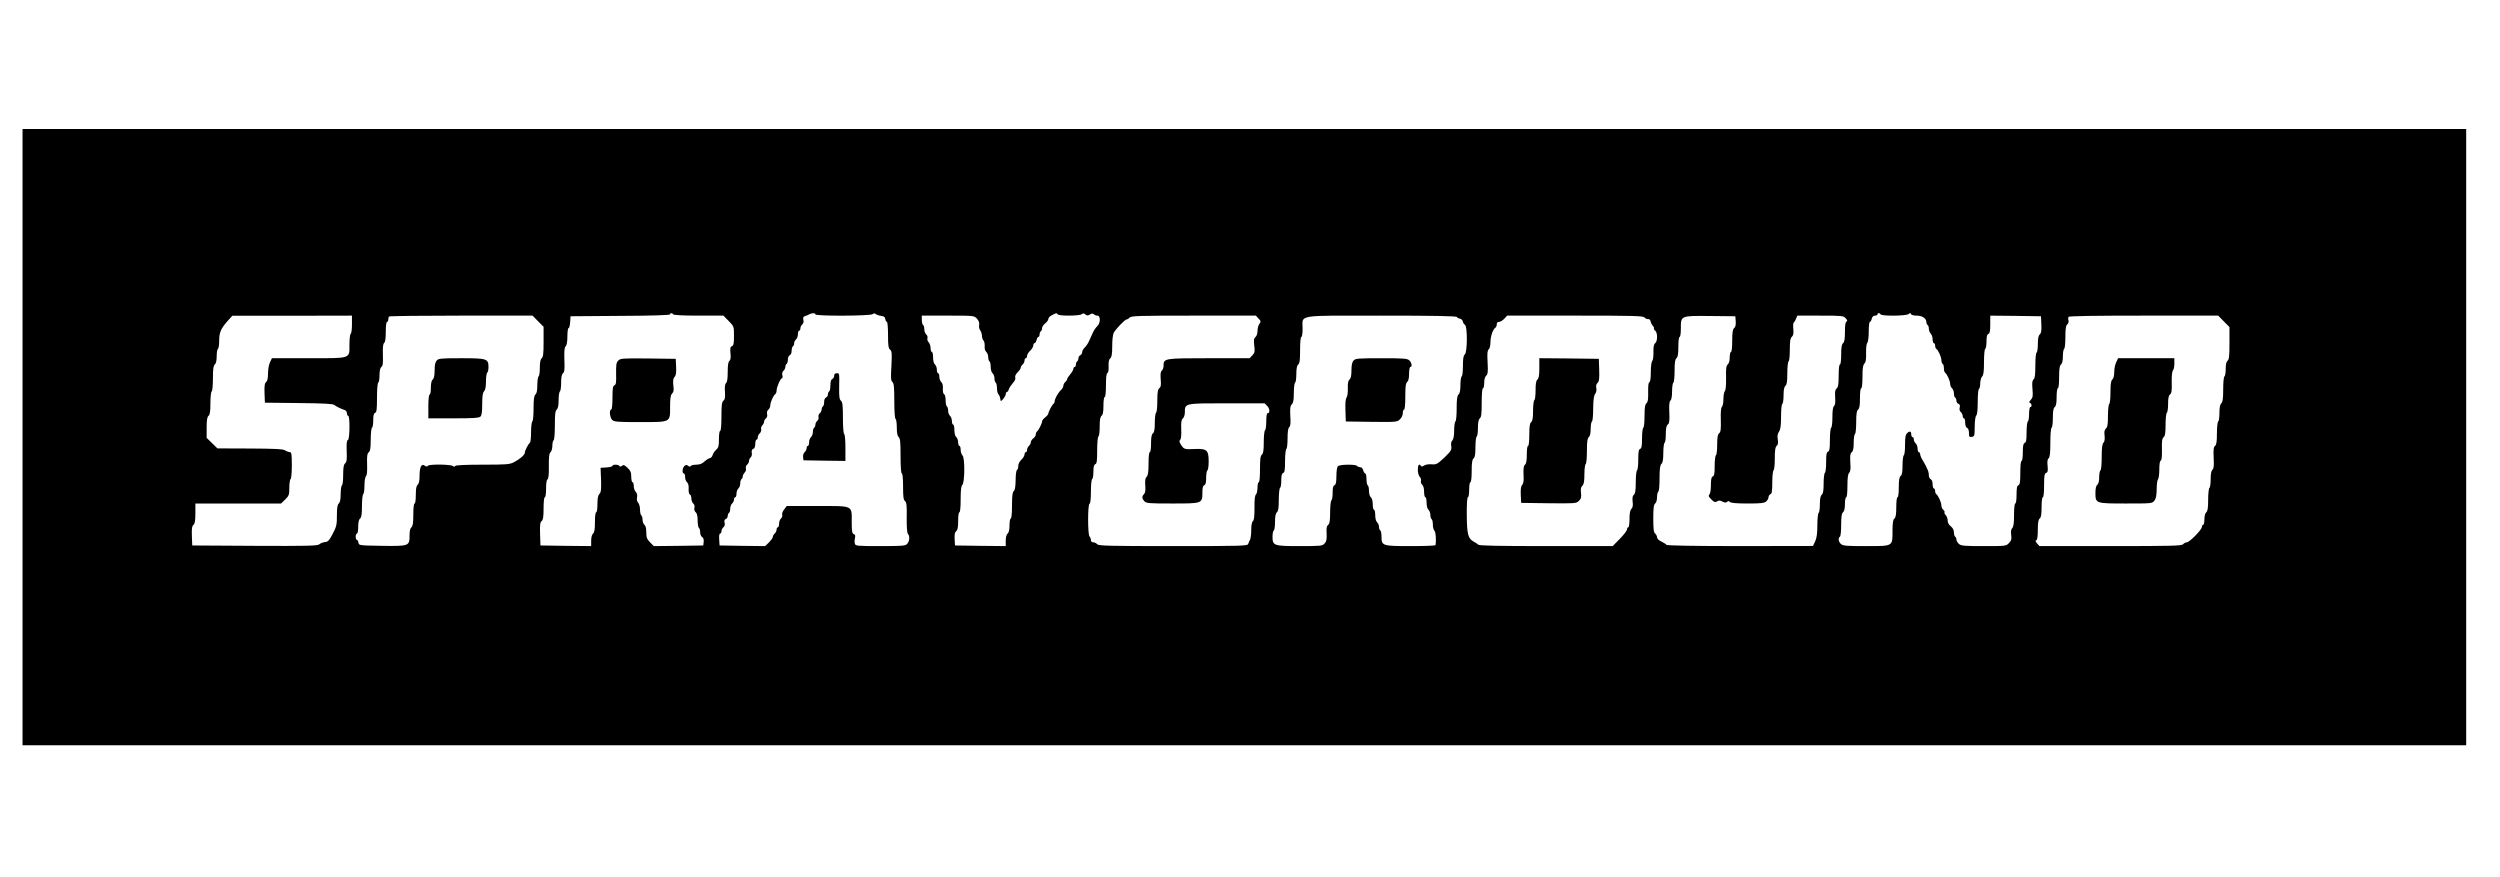
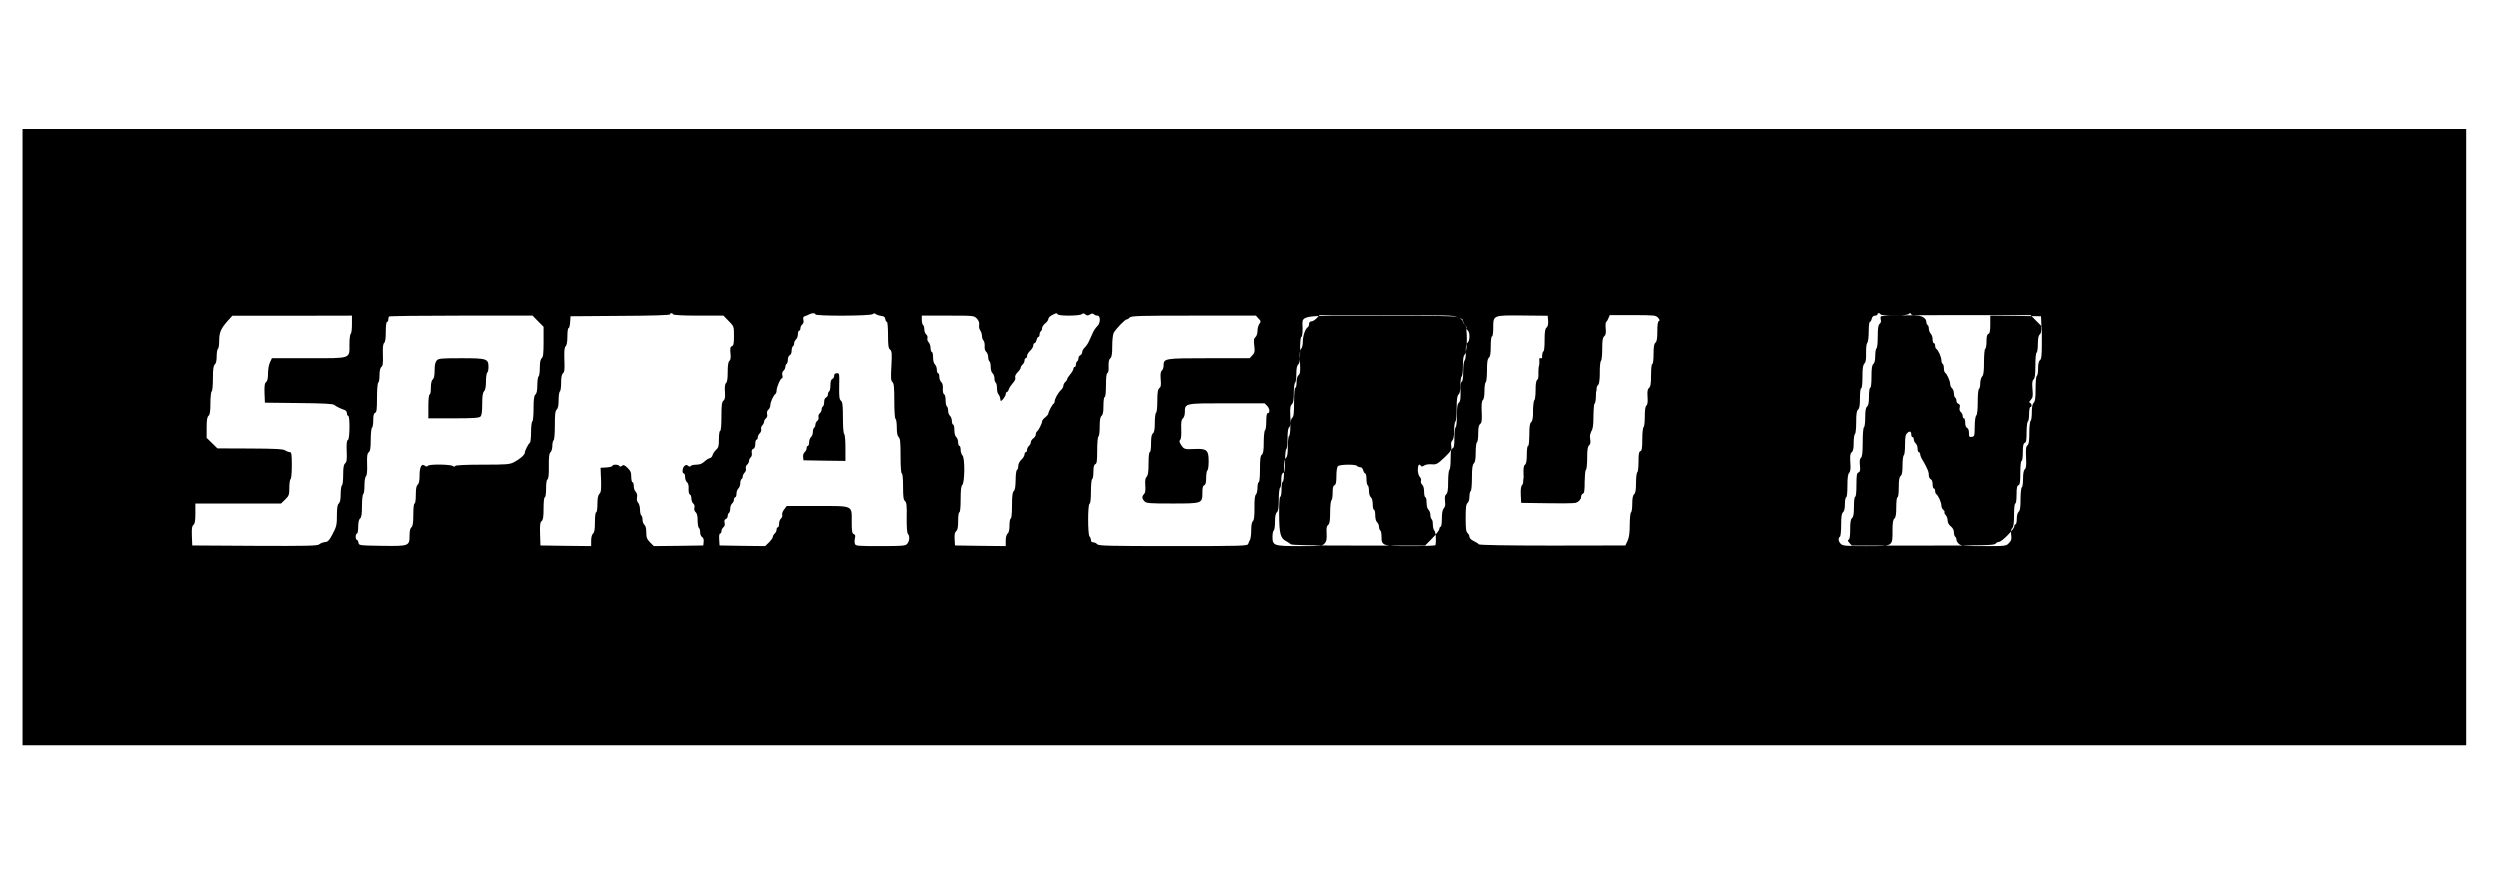
<svg xmlns="http://www.w3.org/2000/svg" preserveAspectRatio="xMidYMid meet" viewBox="0 0 1996 700" height="700pt" width="1996pt" version="1.0">
  <g stroke="none" fill="#000000" transform="translate(0,700) scale(0.1,-0.1)">
-     <path d="M180 3510 l0 -2460 9755 0 9755 0 0 2460 0 2460 -9755 0 -9755 0 0 -2460z m5195 980 c4 -6 83 -10 204 -10 l197 0 42 -43 c42 -43 42 -43 42 -119 0 -61 -3 -77 -16 -82 -13 -5 -16 -16 -12 -56 4 -35 1 -53 -8 -61 -10 -8 -14 -36 -14 -89 0 -52 -4 -81 -13 -88 -9 -8 -12 -29 -9 -70 3 -45 0 -61 -12 -71 -13 -11 -16 -35 -16 -127 0 -69 -4 -114 -10 -114 -6 0 -10 -28 -10 -65 0 -57 -3 -69 -24 -88 -13 -12 -25 -31 -27 -42 -3 -11 -12 -21 -22 -23 -10 -2 -29 -14 -44 -28 -18 -17 -38 -24 -64 -24 -21 0 -41 -5 -44 -10 -5 -8 -11 -7 -21 1 -11 9 -17 9 -29 -1 -17 -14 -21 -60 -5 -60 6 0 10 -13 10 -29 0 -16 7 -34 15 -41 10 -9 15 -27 13 -53 -1 -25 3 -42 10 -45 7 -2 12 -16 12 -32 0 -15 7 -33 15 -40 9 -7 13 -21 9 -34 -3 -14 1 -28 10 -35 11 -9 16 -31 16 -67 0 -29 5 -56 10 -59 6 -3 10 -19 10 -35 0 -16 7 -33 16 -38 10 -6 14 -19 12 -38 l-3 -29 -198 -3 -197 -2 -30 30 c-25 26 -30 39 -30 79 0 31 -5 53 -15 61 -8 7 -15 25 -15 41 0 15 -4 31 -10 34 -5 3 -10 24 -10 46 0 22 -7 47 -15 55 -9 9 -12 25 -9 43 4 18 0 33 -10 44 -9 8 -16 29 -16 46 0 17 -4 31 -10 31 -5 0 -10 19 -10 43 0 35 -6 49 -30 72 -24 23 -32 26 -44 16 -10 -8 -16 -9 -21 -1 -8 13 -55 13 -55 1 0 -6 -21 -11 -47 -13 l-48 -3 4 -96 c2 -78 0 -99 -13 -112 -11 -11 -16 -34 -16 -81 0 -37 -4 -66 -10 -66 -6 0 -10 -33 -10 -79 0 -58 -4 -82 -15 -91 -9 -8 -15 -30 -15 -56 l0 -44 -202 2 -203 3 -3 91 c-2 72 0 94 13 104 11 9 15 34 15 101 0 53 4 89 10 89 6 0 10 30 10 69 0 43 4 71 11 73 8 3 12 37 11 105 -1 77 3 104 14 113 8 7 14 30 14 51 0 21 5 41 10 44 6 4 10 55 10 119 0 89 3 116 15 126 10 9 15 32 15 76 0 34 5 66 10 69 6 3 10 35 10 69 0 44 5 67 15 76 12 10 14 32 11 107 -2 70 0 98 10 108 9 9 14 37 14 79 0 36 4 66 9 66 6 0 11 21 13 48 l3 47 398 3 c253 1 397 6 397 12 0 13 17 13 25 0z m1135 0 c0 -15 443 -13 458 2 8 8 15 8 24 0 7 -5 27 -12 43 -14 22 -2 31 -9 33 -25 2 -13 8 -23 13 -23 5 0 9 -46 9 -104 0 -84 3 -106 16 -117 15 -12 16 -30 11 -130 -6 -97 -4 -119 8 -129 12 -10 15 -41 15 -151 0 -81 4 -140 10 -144 6 -3 10 -35 10 -69 0 -44 5 -67 15 -76 12 -10 15 -40 15 -151 0 -86 4 -139 10 -139 6 0 10 -41 10 -104 0 -81 3 -106 15 -116 13 -11 16 -36 14 -132 -1 -77 3 -124 10 -131 16 -16 13 -58 -6 -79 -15 -16 -35 -18 -214 -18 -186 0 -198 1 -204 19 -3 11 -3 31 1 45 4 19 2 28 -10 32 -13 5 -16 23 -16 97 0 135 17 127 -276 127 l-243 0 -20 -27 c-12 -14 -19 -34 -16 -43 3 -10 -1 -23 -10 -30 -8 -7 -15 -25 -15 -41 0 -16 -4 -29 -10 -29 -5 0 -10 -8 -10 -19 0 -10 -7 -24 -15 -31 -8 -7 -15 -19 -15 -27 0 -7 -14 -27 -31 -44 l-30 -29 -182 2 -182 3 -3 48 c-2 28 1 47 7 47 6 0 11 8 11 19 0 10 7 24 16 32 10 8 13 21 9 36 -4 16 -1 25 10 29 8 4 15 14 15 24 0 11 5 22 10 25 6 3 10 19 10 34 0 16 7 34 15 41 8 7 15 21 15 31 0 11 5 19 10 19 6 0 10 13 10 29 0 16 7 34 15 41 8 7 15 25 15 41 0 15 5 31 10 34 6 3 10 13 10 21 0 9 7 22 15 31 9 8 13 23 10 33 -3 9 1 23 10 30 8 7 15 20 15 30 0 10 6 23 14 29 7 6 11 22 8 36 -3 17 1 27 12 31 10 4 16 18 16 40 0 19 5 34 10 34 6 0 10 8 10 19 0 10 7 24 16 32 8 7 13 21 11 31 -3 10 1 25 9 32 8 8 14 21 14 29 0 8 7 20 15 27 9 7 13 21 9 34 -3 14 1 28 10 35 9 8 16 23 16 36 0 24 26 81 41 90 5 4 9 16 9 27 0 27 31 98 43 98 5 0 6 11 3 24 -4 15 0 28 9 36 8 7 15 21 15 31 0 10 5 21 10 24 6 3 10 19 10 35 0 15 7 30 15 34 9 3 15 18 15 35 0 16 5 33 10 36 6 3 10 14 10 24 0 10 7 24 15 31 8 7 15 25 15 41 0 16 5 29 10 29 6 0 10 8 10 19 0 10 7 24 15 31 9 8 13 21 9 36 -5 18 -1 25 12 30 11 3 26 9 34 14 21 12 50 12 50 0z m1935 0 c9 -14 178 -13 193 2 8 8 15 8 27 -2 14 -11 20 -11 37 -1 15 9 23 10 31 2 6 -6 19 -11 29 -11 26 0 25 -61 -2 -85 -12 -11 -27 -34 -35 -52 -8 -18 -22 -48 -30 -66 -8 -18 -23 -41 -35 -52 -11 -10 -20 -27 -20 -37 0 -10 -7 -21 -15 -24 -8 -4 -15 -14 -15 -24 0 -11 -4 -22 -10 -25 -5 -3 -10 -15 -10 -26 0 -10 -4 -19 -10 -19 -5 0 -10 -6 -10 -14 0 -8 -11 -28 -25 -44 -14 -17 -25 -34 -25 -40 0 -5 -7 -15 -15 -22 -8 -7 -15 -20 -15 -30 0 -9 -9 -25 -20 -35 -22 -20 -50 -71 -50 -91 0 -7 -3 -14 -7 -16 -10 -4 -43 -66 -43 -80 0 -6 -11 -19 -25 -30 -14 -11 -25 -25 -25 -32 0 -17 -29 -74 -41 -81 -5 -4 -9 -14 -9 -23 0 -10 -9 -24 -20 -32 -11 -8 -20 -22 -20 -31 0 -9 -7 -22 -15 -29 -8 -7 -15 -21 -15 -31 0 -11 -4 -19 -10 -19 -5 0 -10 -8 -10 -18 0 -10 -11 -29 -25 -42 -15 -14 -25 -35 -25 -51 0 -15 -5 -29 -10 -31 -6 -2 -11 -38 -11 -80 -1 -53 -5 -81 -15 -89 -10 -8 -14 -38 -14 -115 0 -63 -4 -104 -10 -104 -5 0 -10 -24 -10 -54 0 -35 -5 -58 -15 -66 -9 -8 -15 -30 -15 -56 l0 -44 -202 2 -203 3 -3 51 c-2 36 1 54 13 64 11 9 15 31 15 81 0 39 4 69 10 69 6 0 10 41 10 104 0 71 4 107 13 114 20 17 22 215 2 235 -8 9 -15 29 -15 46 0 17 -4 31 -10 31 -5 0 -10 13 -10 29 0 16 -7 34 -15 41 -9 8 -15 30 -15 56 0 24 -4 44 -10 44 -5 0 -10 13 -10 29 0 16 -7 34 -15 41 -8 7 -15 25 -15 41 0 15 -4 31 -10 34 -5 3 -10 26 -10 50 0 25 -5 45 -12 47 -7 3 -11 20 -10 45 2 26 -3 44 -13 53 -8 7 -15 25 -15 41 0 16 -4 29 -10 29 -5 0 -10 13 -10 29 0 16 -7 34 -15 41 -9 8 -15 30 -15 56 0 24 -4 44 -10 44 -5 0 -10 14 -10 31 0 17 -7 37 -15 46 -9 8 -13 23 -10 33 3 9 -1 23 -10 30 -8 7 -15 25 -15 41 0 15 -4 31 -10 34 -5 3 -10 22 -10 41 l0 34 208 0 c208 0 209 0 232 -24 15 -17 21 -33 18 -50 -3 -15 1 -34 8 -43 7 -10 14 -29 14 -43 0 -15 6 -32 12 -38 7 -7 11 -27 10 -45 -2 -21 3 -38 12 -46 9 -8 16 -26 16 -42 0 -15 5 -31 10 -34 6 -3 10 -23 10 -44 0 -22 6 -44 15 -51 8 -7 15 -25 15 -41 0 -15 5 -31 10 -34 6 -3 10 -23 10 -44 0 -20 5 -42 11 -48 6 -6 12 -19 14 -29 2 -11 4 -21 4 -23 3 -13 41 35 41 51 0 10 4 18 9 18 5 0 13 10 16 23 4 12 19 34 32 49 16 17 23 33 19 44 -4 10 3 25 19 42 14 13 25 30 25 37 0 7 7 18 15 25 8 7 15 21 15 31 0 11 5 19 10 19 6 0 10 8 10 18 0 10 11 29 25 42 14 13 25 32 25 42 0 10 4 18 10 18 5 0 12 11 16 25 3 14 10 25 15 25 5 0 9 9 9 19 0 11 5 23 10 26 6 3 10 15 10 25 0 10 11 27 25 38 14 11 25 27 25 35 0 9 12 22 28 30 34 19 39 19 47 7z m6570 0 c9 -15 208 -13 224 3 11 10 14 10 18 0 3 -8 22 -13 46 -13 44 0 77 -22 77 -51 0 -10 5 -21 10 -24 6 -3 10 -17 10 -30 0 -13 7 -30 15 -39 8 -8 15 -28 15 -45 0 -17 5 -31 10 -31 6 0 10 -9 10 -19 0 -11 4 -22 9 -26 16 -9 41 -66 41 -91 0 -13 5 -26 10 -29 6 -3 10 -19 10 -35 0 -16 4 -31 9 -35 15 -9 41 -66 41 -90 0 -13 7 -28 15 -35 8 -7 15 -25 15 -41 0 -15 5 -31 10 -34 6 -3 10 -14 10 -25 0 -10 7 -21 16 -24 11 -4 14 -13 10 -30 -4 -15 0 -28 9 -36 8 -7 15 -21 15 -31 0 -11 5 -19 10 -19 6 0 10 -16 10 -35 0 -22 6 -38 15 -41 9 -4 15 -19 15 -41 0 -30 3 -34 23 -31 21 3 22 8 23 81 0 45 5 82 12 89 8 8 12 48 12 109 0 55 4 101 10 104 6 3 10 24 10 45 0 21 7 45 15 54 11 11 15 39 15 115 0 56 4 103 10 106 6 3 10 30 10 60 0 38 4 54 15 59 11 4 15 22 15 76 l0 70 203 -2 202 -3 3 -66 c2 -50 -1 -69 -13 -79 -10 -9 -15 -31 -15 -76 0 -34 -4 -66 -10 -69 -6 -3 -10 -50 -10 -104 0 -74 -4 -102 -14 -110 -11 -10 -13 -28 -9 -77 5 -54 3 -68 -13 -86 -14 -15 -16 -22 -6 -25 14 -5 16 -33 2 -33 -5 0 -10 -24 -10 -54 0 -30 -4 -58 -10 -61 -5 -3 -10 -42 -10 -86 0 -62 -3 -81 -15 -85 -11 -5 -15 -23 -15 -75 0 -39 -4 -69 -10 -69 -6 0 -10 -38 -10 -94 0 -74 -3 -95 -15 -100 -11 -4 -15 -22 -15 -76 0 -40 -4 -70 -10 -70 -6 0 -10 -37 -10 -91 0 -64 -4 -94 -14 -105 -10 -9 -12 -26 -9 -54 5 -33 2 -45 -17 -65 -23 -25 -25 -25 -202 -25 -154 0 -180 2 -198 17 -11 10 -20 25 -20 35 0 9 -4 20 -10 23 -5 3 -10 19 -10 35 0 19 -9 35 -25 48 -16 12 -25 30 -25 47 0 14 -7 33 -15 42 -8 8 -13 18 -10 23 3 4 -2 13 -10 20 -8 7 -15 22 -15 35 0 24 -26 81 -41 90 -5 4 -9 15 -9 26 0 10 -4 19 -10 19 -5 0 -10 15 -10 34 0 21 -6 36 -15 40 -8 3 -15 17 -15 31 0 14 -4 33 -9 43 -5 9 -12 24 -15 32 -4 8 -15 29 -25 45 -11 17 -20 38 -20 48 -1 9 -5 17 -11 17 -5 0 -10 13 -10 29 0 16 -7 34 -15 41 -8 7 -15 21 -15 31 0 11 -4 19 -10 19 -5 0 -10 8 -10 18 0 28 -11 34 -32 15 -14 -13 -18 -31 -18 -94 0 -43 -4 -81 -10 -84 -5 -3 -10 -39 -10 -79 0 -53 -4 -77 -15 -86 -11 -9 -15 -33 -15 -91 0 -46 -4 -79 -10 -79 -6 0 -10 -33 -10 -79 0 -58 -4 -82 -15 -91 -11 -9 -15 -34 -15 -98 0 -126 7 -122 -213 -122 -154 0 -183 2 -199 17 -20 18 -24 48 -8 58 6 3 10 46 10 94 0 67 4 92 15 101 10 8 15 31 15 66 0 30 5 54 10 54 6 0 10 37 10 91 0 64 4 94 14 104 10 11 13 33 9 83 -3 54 -1 71 11 81 12 10 16 31 16 77 0 34 5 66 10 69 6 3 10 46 10 94 0 67 4 92 15 101 11 9 15 33 15 91 0 46 4 79 10 79 6 0 10 37 10 91 0 68 4 94 15 106 12 11 15 33 14 85 -1 41 3 74 9 80 7 7 12 44 12 90 0 43 4 78 9 78 5 0 12 11 15 25 4 16 13 25 26 25 11 0 20 5 20 10 0 6 4 10 9 10 6 0 13 -4 16 -10z m-12205 -79 c0 -39 -4 -73 -10 -76 -5 -3 -10 -40 -10 -82 0 -120 20 -113 -326 -113 l-293 0 -15 -32 c-9 -17 -16 -56 -16 -88 0 -40 -5 -62 -15 -70 -12 -10 -15 -30 -13 -89 l3 -76 269 -3 c201 -2 274 -6 285 -15 16 -13 53 -31 84 -41 9 -3 17 -15 17 -26 0 -11 5 -20 10 -20 15 0 13 -187 -2 -193 -10 -3 -12 -27 -10 -89 3 -67 0 -87 -12 -97 -12 -10 -16 -33 -16 -92 0 -43 -4 -81 -10 -84 -5 -3 -10 -35 -10 -69 0 -44 -5 -67 -15 -76 -11 -9 -15 -34 -15 -95 0 -73 -3 -89 -33 -146 -28 -54 -38 -65 -63 -67 -16 -2 -36 -10 -45 -18 -13 -12 -94 -14 -515 -12 l-499 3 -3 76 c-2 59 1 79 13 89 11 9 15 33 15 91 l0 79 342 0 342 0 33 32 c30 29 33 37 33 94 0 35 5 66 10 69 6 3 10 52 10 111 0 87 -3 104 -15 104 -9 0 -26 6 -38 14 -17 11 -80 14 -281 15 l-260 1 -43 42 -43 42 0 82 c0 60 4 85 15 94 11 9 15 34 15 101 0 48 5 91 10 94 6 3 10 50 10 104 0 75 4 101 15 111 10 8 15 31 15 66 0 29 5 56 10 59 6 3 10 32 10 64 0 67 14 98 67 158 l38 42 478 0 477 1 0 -69z m1486 24 l44 -44 0 -119 c0 -94 -3 -122 -15 -132 -10 -9 -15 -32 -15 -76 0 -34 -4 -66 -10 -69 -5 -3 -10 -35 -10 -69 0 -44 -5 -67 -15 -76 -11 -10 -15 -36 -15 -111 0 -54 -4 -101 -10 -104 -5 -3 -10 -42 -10 -85 0 -43 -4 -81 -9 -85 -12 -7 -41 -64 -41 -80 0 -17 -41 -52 -86 -75 -34 -18 -59 -20 -251 -20 -137 0 -214 -4 -218 -10 -5 -7 -11 -8 -19 -1 -17 14 -185 16 -198 3 -8 -8 -15 -9 -25 -1 -26 22 -43 -8 -43 -76 0 -43 -5 -66 -15 -75 -11 -9 -15 -32 -15 -81 0 -39 -4 -69 -10 -69 -6 0 -10 -36 -10 -89 0 -66 -4 -92 -15 -101 -10 -8 -15 -30 -15 -65 0 -85 -4 -86 -221 -83 -182 3 -184 3 -187 26 -2 12 -8 22 -13 22 -5 0 -9 11 -9 25 0 14 5 25 10 25 6 0 10 24 10 54 0 35 5 58 15 66 11 9 15 34 15 101 0 48 5 91 10 94 6 3 10 34 10 69 0 35 5 67 12 74 8 8 11 40 9 95 -2 66 1 86 13 96 12 10 16 34 16 102 0 48 5 91 10 94 6 3 10 30 10 60 0 38 4 54 15 59 12 4 15 27 15 120 0 66 4 117 10 121 6 3 10 30 10 59 0 35 5 58 15 66 12 10 14 31 12 97 -2 59 1 87 10 95 9 7 13 37 13 89 0 46 4 79 10 79 6 0 10 8 10 18 0 10 3 22 7 25 3 4 263 7 576 7 l569 0 44 -45z m5752 22 c20 -21 20 -25 7 -43 -8 -10 -15 -35 -15 -55 0 -21 -7 -42 -16 -50 -13 -11 -15 -24 -10 -68 6 -47 4 -57 -15 -78 l-22 -23 -325 0 c-357 0 -362 -1 -362 -60 0 -15 -6 -33 -14 -39 -10 -8 -12 -27 -9 -69 4 -45 2 -61 -11 -71 -12 -11 -16 -33 -16 -102 0 -48 -4 -91 -10 -94 -5 -3 -10 -39 -10 -79 0 -53 -4 -77 -15 -86 -11 -9 -15 -32 -15 -81 0 -39 -4 -69 -10 -69 -6 0 -10 -37 -10 -91 0 -67 -4 -94 -15 -105 -11 -11 -14 -31 -11 -70 3 -38 0 -59 -10 -69 -18 -18 -18 -34 3 -57 15 -16 35 -18 221 -18 241 0 242 0 242 87 0 38 4 55 15 59 11 5 15 21 15 59 0 30 5 57 10 60 6 3 10 36 10 72 0 90 -15 103 -114 98 -79 -4 -84 -2 -108 36 -13 20 -14 29 -5 38 7 7 10 39 8 84 -2 57 1 76 13 86 9 8 16 29 16 49 0 73 -3 72 335 72 l302 0 22 -23 c21 -23 21 -57 0 -57 -5 0 -9 -29 -9 -64 0 -36 -4 -68 -10 -71 -5 -3 -10 -46 -10 -94 0 -67 -4 -92 -15 -101 -12 -10 -15 -36 -15 -116 0 -63 -4 -104 -10 -104 -5 0 -10 -20 -10 -44 0 -24 -6 -48 -12 -54 -9 -7 -13 -41 -12 -106 0 -69 -3 -99 -13 -107 -8 -7 -13 -33 -13 -70 0 -33 -4 -67 -9 -77 -5 -9 -12 -25 -15 -34 -5 -17 -42 -18 -599 -18 -516 0 -596 2 -607 15 -7 8 -21 15 -31 15 -12 0 -19 7 -19 18 0 10 -5 23 -11 29 -15 15 -15 256 0 261 7 2 11 38 11 97 0 52 4 97 10 100 6 3 10 30 10 60 0 38 4 54 15 59 12 4 15 26 15 110 0 59 4 108 10 111 6 3 10 39 10 79 0 53 4 77 15 86 11 9 15 32 15 81 0 39 4 69 10 69 6 0 10 38 10 94 0 64 4 96 12 98 7 3 11 23 9 55 -1 35 3 54 14 63 11 9 15 33 15 96 0 49 5 94 12 107 19 33 90 107 104 107 6 0 17 7 24 15 11 13 80 15 509 15 l498 0 21 -23z m1584 12 c2 -5 12 -11 23 -13 11 -2 22 -11 24 -22 2 -10 9 -23 17 -27 21 -12 20 -220 -1 -237 -11 -9 -15 -33 -15 -91 0 -43 -4 -81 -10 -84 -5 -3 -10 -35 -10 -69 0 -44 -5 -67 -15 -76 -11 -10 -15 -36 -15 -111 0 -54 -4 -101 -10 -104 -5 -3 -10 -35 -10 -71 0 -44 -5 -70 -14 -80 -10 -9 -13 -26 -9 -47 4 -29 -1 -38 -55 -90 -56 -53 -64 -57 -102 -54 -23 2 -49 -2 -60 -10 -12 -8 -21 -10 -25 -3 -14 22 -25 8 -25 -31 0 -23 7 -47 15 -56 9 -8 13 -23 10 -33 -3 -9 1 -23 10 -30 9 -8 15 -29 15 -56 0 -24 5 -44 10 -44 6 0 10 -20 10 -44 0 -26 6 -48 15 -56 8 -7 15 -25 15 -41 0 -15 5 -31 10 -34 6 -3 10 -23 10 -44 0 -21 6 -43 13 -49 10 -9 15 -75 8 -114 0 -5 -90 -8 -198 -8 -226 0 -233 2 -233 76 0 24 -4 46 -10 49 -5 3 -10 17 -10 29 0 13 -7 29 -15 36 -9 8 -15 30 -15 56 0 24 -4 44 -10 44 -5 0 -10 20 -10 44 0 26 -6 48 -15 56 -9 7 -15 29 -15 51 0 21 -4 41 -10 44 -5 3 -10 26 -10 51 0 24 -4 44 -10 44 -5 0 -12 11 -16 25 -4 15 -13 25 -24 25 -11 0 -22 5 -25 10 -9 14 -138 13 -153 -2 -7 -7 -12 -40 -12 -79 0 -50 -4 -68 -15 -73 -11 -4 -15 -21 -15 -60 0 -30 -4 -58 -10 -61 -5 -3 -10 -46 -10 -94 0 -69 -4 -92 -16 -102 -12 -10 -15 -27 -12 -70 2 -45 -1 -61 -16 -78 -18 -20 -29 -21 -199 -21 -208 0 -217 3 -217 76 0 24 5 46 10 49 6 3 10 35 10 69 0 44 5 67 15 76 11 9 15 34 15 101 0 48 5 91 10 94 6 3 10 30 10 60 0 38 4 54 15 59 12 4 15 25 15 95 0 49 5 93 10 96 6 3 10 41 10 84 0 53 4 82 13 90 10 8 13 31 9 89 -3 63 -1 81 12 94 12 12 16 36 16 92 0 41 5 78 10 81 6 3 10 35 10 69 0 44 5 67 15 76 12 10 15 36 15 116 0 63 4 104 10 104 6 0 10 29 10 67 0 113 -60 103 631 103 410 0 598 -3 601 -11z m1498 -4 c7 -8 20 -14 28 -13 10 2 18 -5 20 -17 2 -11 10 -27 18 -36 8 -9 12 -18 9 -21 -3 -3 1 -11 10 -18 20 -16 20 -84 0 -100 -11 -9 -15 -30 -14 -72 1 -33 -3 -64 -10 -71 -6 -6 -11 -44 -11 -88 0 -49 -4 -79 -12 -81 -7 -3 -10 -30 -9 -79 1 -58 -2 -79 -14 -89 -11 -9 -15 -33 -15 -101 0 -48 -4 -91 -10 -94 -5 -3 -10 -41 -10 -85 0 -60 -3 -79 -15 -84 -12 -4 -15 -23 -15 -85 0 -44 -4 -83 -10 -86 -5 -3 -10 -46 -10 -94 0 -66 -4 -92 -15 -101 -11 -9 -13 -24 -10 -55 4 -31 1 -47 -10 -58 -10 -11 -15 -36 -15 -81 0 -37 -4 -66 -10 -66 -5 0 -10 -8 -10 -17 0 -10 -26 -43 -57 -75 l-57 -58 -531 0 c-377 0 -534 3 -542 11 -6 6 -21 16 -34 23 -48 24 -57 60 -58 214 -1 88 3 142 9 142 6 0 10 27 10 60 0 33 4 60 10 60 6 0 10 36 10 89 0 66 4 92 15 101 11 9 15 33 15 91 0 43 5 81 10 84 6 3 10 35 10 69 0 44 5 67 15 76 12 10 15 37 15 126 0 69 4 114 10 114 6 0 10 20 10 44 0 28 6 48 16 57 13 11 15 29 11 106 -4 72 -2 94 9 104 8 7 14 30 14 59 0 45 20 103 41 115 5 4 9 15 9 26 0 12 7 19 18 19 10 0 29 11 42 25 l23 25 543 0 c471 0 543 -2 554 -15z m728 -31 c2 -27 -2 -45 -13 -54 -11 -9 -15 -33 -15 -101 0 -53 -4 -89 -10 -89 -5 0 -10 -20 -10 -44 0 -27 -6 -48 -16 -56 -12 -11 -15 -33 -13 -107 1 -60 -3 -99 -10 -106 -6 -6 -11 -34 -11 -62 0 -28 -5 -56 -12 -63 -8 -8 -11 -43 -9 -105 2 -75 -1 -96 -13 -106 -12 -10 -16 -33 -16 -92 0 -43 -4 -81 -10 -84 -5 -3 -10 -41 -10 -85 0 -60 -3 -79 -15 -84 -11 -4 -15 -22 -15 -69 0 -36 -5 -68 -12 -75 -10 -10 -6 -18 15 -39 23 -23 30 -26 46 -16 14 9 24 8 44 -2 18 -9 28 -10 36 -2 8 8 14 8 23 -1 8 -8 54 -12 142 -12 106 0 133 3 148 17 10 9 18 24 18 33 0 10 7 20 15 24 12 4 15 25 15 95 0 49 5 93 10 96 6 3 10 46 10 94 0 66 4 92 15 101 11 9 13 23 9 51 -5 27 -2 46 10 63 12 19 16 49 16 120 0 52 4 98 10 101 6 3 10 35 10 69 0 44 5 67 15 76 11 9 15 34 15 101 0 48 5 91 10 94 6 3 10 46 10 94 0 69 4 91 16 102 12 10 15 25 12 61 -3 27 -1 51 4 54 5 3 13 17 18 30 l10 24 183 0 c175 0 185 -1 203 -21 14 -16 15 -23 7 -26 -9 -3 -13 -29 -13 -83 0 -57 -4 -81 -15 -90 -11 -9 -15 -33 -15 -91 0 -46 -4 -79 -10 -79 -6 0 -10 -36 -10 -89 0 -69 -4 -91 -16 -102 -12 -10 -15 -26 -12 -71 3 -41 0 -62 -9 -70 -9 -7 -13 -36 -13 -89 0 -43 -4 -81 -10 -84 -5 -3 -10 -47 -10 -96 0 -70 -3 -91 -15 -95 -12 -5 -15 -24 -15 -84 0 -44 -4 -82 -10 -85 -5 -3 -10 -41 -10 -84 0 -58 -4 -82 -15 -91 -10 -9 -15 -32 -15 -76 0 -34 -4 -66 -10 -69 -5 -3 -10 -47 -10 -97 0 -66 -5 -102 -17 -129 l-18 -38 -582 -1 c-367 0 -584 4 -588 10 -3 5 -21 17 -40 26 -21 9 -35 24 -35 34 0 10 -7 23 -15 30 -12 10 -15 37 -15 120 0 83 3 110 15 120 9 7 15 29 15 51 0 21 5 41 10 44 6 3 10 50 10 106 0 76 4 104 15 115 11 11 15 37 15 89 0 41 5 77 10 80 6 3 10 35 10 69 0 46 4 67 16 77 12 10 15 29 12 96 -3 61 0 87 9 95 8 6 13 34 13 74 0 34 5 66 10 69 6 3 10 46 10 94 0 67 4 92 15 101 11 9 15 33 15 91 0 46 4 79 10 79 6 0 10 29 10 67 0 104 -4 102 235 100 l200 -2 3 -41z m3897 0 l45 -45 0 -128 c0 -102 -3 -131 -15 -141 -10 -8 -15 -31 -15 -66 0 -29 -4 -56 -10 -59 -6 -3 -10 -50 -10 -104 0 -75 -4 -101 -15 -111 -10 -9 -15 -32 -15 -76 0 -34 -4 -66 -10 -69 -5 -3 -10 -46 -10 -94 0 -67 -4 -92 -15 -101 -12 -10 -14 -30 -11 -96 3 -63 1 -86 -10 -95 -9 -8 -14 -33 -14 -75 0 -34 -4 -66 -10 -69 -5 -3 -10 -46 -10 -94 0 -67 -4 -92 -15 -101 -9 -8 -15 -30 -15 -56 0 -24 -4 -44 -10 -44 -5 0 -10 -8 -10 -17 0 -22 -99 -123 -121 -123 -9 0 -22 -7 -29 -15 -11 -13 -88 -15 -580 -15 l-567 0 -19 21 c-14 16 -15 23 -6 26 8 3 12 29 12 83 0 57 4 81 15 90 11 9 15 33 15 91 0 46 4 79 10 79 6 0 10 38 10 94 0 77 3 95 16 100 13 5 16 16 12 56 -4 35 -1 53 8 61 10 8 14 42 14 125 0 64 4 115 10 119 6 3 10 39 10 79 0 53 4 77 15 86 11 9 15 32 15 81 0 39 4 69 10 69 6 0 10 36 10 89 0 66 4 92 15 101 10 8 15 31 15 66 0 29 5 56 10 59 6 3 10 46 10 94 0 67 4 92 15 101 9 7 13 21 10 31 -4 10 -3 23 0 29 4 7 212 10 601 10 l594 0 45 -46z" />
-     <path d="M4935 4120 c-15 -16 -17 -35 -16 -105 2 -69 -1 -86 -13 -91 -13 -5 -16 -24 -16 -100 0 -56 -4 -94 -10 -94 -18 0 -11 -66 8 -83 16 -15 46 -17 218 -17 252 0 244 -4 244 121 0 70 4 94 16 107 13 12 15 27 10 66 -4 37 -2 54 10 67 11 12 14 34 12 80 l-3 64 -221 3 c-210 2 -221 1 -239 -18z" />
+     <path d="M180 3510 l0 -2460 9755 0 9755 0 0 2460 0 2460 -9755 0 -9755 0 0 -2460z m5195 980 c4 -6 83 -10 204 -10 l197 0 42 -43 c42 -43 42 -43 42 -119 0 -61 -3 -77 -16 -82 -13 -5 -16 -16 -12 -56 4 -35 1 -53 -8 -61 -10 -8 -14 -36 -14 -89 0 -52 -4 -81 -13 -88 -9 -8 -12 -29 -9 -70 3 -45 0 -61 -12 -71 -13 -11 -16 -35 -16 -127 0 -69 -4 -114 -10 -114 -6 0 -10 -28 -10 -65 0 -57 -3 -69 -24 -88 -13 -12 -25 -31 -27 -42 -3 -11 -12 -21 -22 -23 -10 -2 -29 -14 -44 -28 -18 -17 -38 -24 -64 -24 -21 0 -41 -5 -44 -10 -5 -8 -11 -7 -21 1 -11 9 -17 9 -29 -1 -17 -14 -21 -60 -5 -60 6 0 10 -13 10 -29 0 -16 7 -34 15 -41 10 -9 15 -27 13 -53 -1 -25 3 -42 10 -45 7 -2 12 -16 12 -32 0 -15 7 -33 15 -40 9 -7 13 -21 9 -34 -3 -14 1 -28 10 -35 11 -9 16 -31 16 -67 0 -29 5 -56 10 -59 6 -3 10 -19 10 -35 0 -16 7 -33 16 -38 10 -6 14 -19 12 -38 l-3 -29 -198 -3 -197 -2 -30 30 c-25 26 -30 39 -30 79 0 31 -5 53 -15 61 -8 7 -15 25 -15 41 0 15 -4 31 -10 34 -5 3 -10 24 -10 46 0 22 -7 47 -15 55 -9 9 -12 25 -9 43 4 18 0 33 -10 44 -9 8 -16 29 -16 46 0 17 -4 31 -10 31 -5 0 -10 19 -10 43 0 35 -6 49 -30 72 -24 23 -32 26 -44 16 -10 -8 -16 -9 -21 -1 -8 13 -55 13 -55 1 0 -6 -21 -11 -47 -13 l-48 -3 4 -96 c2 -78 0 -99 -13 -112 -11 -11 -16 -34 -16 -81 0 -37 -4 -66 -10 -66 -6 0 -10 -33 -10 -79 0 -58 -4 -82 -15 -91 -9 -8 -15 -30 -15 -56 l0 -44 -202 2 -203 3 -3 91 c-2 72 0 94 13 104 11 9 15 34 15 101 0 53 4 89 10 89 6 0 10 30 10 69 0 43 4 71 11 73 8 3 12 37 11 105 -1 77 3 104 14 113 8 7 14 30 14 51 0 21 5 41 10 44 6 4 10 55 10 119 0 89 3 116 15 126 10 9 15 32 15 76 0 34 5 66 10 69 6 3 10 35 10 69 0 44 5 67 15 76 12 10 14 32 11 107 -2 70 0 98 10 108 9 9 14 37 14 79 0 36 4 66 9 66 6 0 11 21 13 48 l3 47 398 3 c253 1 397 6 397 12 0 13 17 13 25 0z m1135 0 c0 -15 443 -13 458 2 8 8 15 8 24 0 7 -5 27 -12 43 -14 22 -2 31 -9 33 -25 2 -13 8 -23 13 -23 5 0 9 -46 9 -104 0 -84 3 -106 16 -117 15 -12 16 -30 11 -130 -6 -97 -4 -119 8 -129 12 -10 15 -41 15 -151 0 -81 4 -140 10 -144 6 -3 10 -35 10 -69 0 -44 5 -67 15 -76 12 -10 15 -40 15 -151 0 -86 4 -139 10 -139 6 0 10 -41 10 -104 0 -81 3 -106 15 -116 13 -11 16 -36 14 -132 -1 -77 3 -124 10 -131 16 -16 13 -58 -6 -79 -15 -16 -35 -18 -214 -18 -186 0 -198 1 -204 19 -3 11 -3 31 1 45 4 19 2 28 -10 32 -13 5 -16 23 -16 97 0 135 17 127 -276 127 l-243 0 -20 -27 c-12 -14 -19 -34 -16 -43 3 -10 -1 -23 -10 -30 -8 -7 -15 -25 -15 -41 0 -16 -4 -29 -10 -29 -5 0 -10 -8 -10 -19 0 -10 -7 -24 -15 -31 -8 -7 -15 -19 -15 -27 0 -7 -14 -27 -31 -44 l-30 -29 -182 2 -182 3 -3 48 c-2 28 1 47 7 47 6 0 11 8 11 19 0 10 7 24 16 32 10 8 13 21 9 36 -4 16 -1 25 10 29 8 4 15 14 15 24 0 11 5 22 10 25 6 3 10 19 10 34 0 16 7 34 15 41 8 7 15 21 15 31 0 11 5 19 10 19 6 0 10 13 10 29 0 16 7 34 15 41 8 7 15 25 15 41 0 15 5 31 10 34 6 3 10 13 10 21 0 9 7 22 15 31 9 8 13 23 10 33 -3 9 1 23 10 30 8 7 15 20 15 30 0 10 6 23 14 29 7 6 11 22 8 36 -3 17 1 27 12 31 10 4 16 18 16 40 0 19 5 34 10 34 6 0 10 8 10 19 0 10 7 24 16 32 8 7 13 21 11 31 -3 10 1 25 9 32 8 8 14 21 14 29 0 8 7 20 15 27 9 7 13 21 9 34 -3 14 1 28 10 35 9 8 16 23 16 36 0 24 26 81 41 90 5 4 9 16 9 27 0 27 31 98 43 98 5 0 6 11 3 24 -4 15 0 28 9 36 8 7 15 21 15 31 0 10 5 21 10 24 6 3 10 19 10 35 0 15 7 30 15 34 9 3 15 18 15 35 0 16 5 33 10 36 6 3 10 14 10 24 0 10 7 24 15 31 8 7 15 25 15 41 0 16 5 29 10 29 6 0 10 8 10 19 0 10 7 24 15 31 9 8 13 21 9 36 -5 18 -1 25 12 30 11 3 26 9 34 14 21 12 50 12 50 0z m1935 0 c9 -14 178 -13 193 2 8 8 15 8 27 -2 14 -11 20 -11 37 -1 15 9 23 10 31 2 6 -6 19 -11 29 -11 26 0 25 -61 -2 -85 -12 -11 -27 -34 -35 -52 -8 -18 -22 -48 -30 -66 -8 -18 -23 -41 -35 -52 -11 -10 -20 -27 -20 -37 0 -10 -7 -21 -15 -24 -8 -4 -15 -14 -15 -24 0 -11 -4 -22 -10 -25 -5 -3 -10 -15 -10 -26 0 -10 -4 -19 -10 -19 -5 0 -10 -6 -10 -14 0 -8 -11 -28 -25 -44 -14 -17 -25 -34 -25 -40 0 -5 -7 -15 -15 -22 -8 -7 -15 -20 -15 -30 0 -9 -9 -25 -20 -35 -22 -20 -50 -71 -50 -91 0 -7 -3 -14 -7 -16 -10 -4 -43 -66 -43 -80 0 -6 -11 -19 -25 -30 -14 -11 -25 -25 -25 -32 0 -17 -29 -74 -41 -81 -5 -4 -9 -14 -9 -23 0 -10 -9 -24 -20 -32 -11 -8 -20 -22 -20 -31 0 -9 -7 -22 -15 -29 -8 -7 -15 -21 -15 -31 0 -11 -4 -19 -10 -19 -5 0 -10 -8 -10 -18 0 -10 -11 -29 -25 -42 -15 -14 -25 -35 -25 -51 0 -15 -5 -29 -10 -31 -6 -2 -11 -38 -11 -80 -1 -53 -5 -81 -15 -89 -10 -8 -14 -38 -14 -115 0 -63 -4 -104 -10 -104 -5 0 -10 -24 -10 -54 0 -35 -5 -58 -15 -66 -9 -8 -15 -30 -15 -56 l0 -44 -202 2 -203 3 -3 51 c-2 36 1 54 13 64 11 9 15 31 15 81 0 39 4 69 10 69 6 0 10 41 10 104 0 71 4 107 13 114 20 17 22 215 2 235 -8 9 -15 29 -15 46 0 17 -4 31 -10 31 -5 0 -10 13 -10 29 0 16 -7 34 -15 41 -9 8 -15 30 -15 56 0 24 -4 44 -10 44 -5 0 -10 13 -10 29 0 16 -7 34 -15 41 -8 7 -15 25 -15 41 0 15 -4 31 -10 34 -5 3 -10 26 -10 50 0 25 -5 45 -12 47 -7 3 -11 20 -10 45 2 26 -3 44 -13 53 -8 7 -15 25 -15 41 0 16 -4 29 -10 29 -5 0 -10 13 -10 29 0 16 -7 34 -15 41 -9 8 -15 30 -15 56 0 24 -4 44 -10 44 -5 0 -10 14 -10 31 0 17 -7 37 -15 46 -9 8 -13 23 -10 33 3 9 -1 23 -10 30 -8 7 -15 25 -15 41 0 15 -4 31 -10 34 -5 3 -10 22 -10 41 l0 34 208 0 c208 0 209 0 232 -24 15 -17 21 -33 18 -50 -3 -15 1 -34 8 -43 7 -10 14 -29 14 -43 0 -15 6 -32 12 -38 7 -7 11 -27 10 -45 -2 -21 3 -38 12 -46 9 -8 16 -26 16 -42 0 -15 5 -31 10 -34 6 -3 10 -23 10 -44 0 -22 6 -44 15 -51 8 -7 15 -25 15 -41 0 -15 5 -31 10 -34 6 -3 10 -23 10 -44 0 -20 5 -42 11 -48 6 -6 12 -19 14 -29 2 -11 4 -21 4 -23 3 -13 41 35 41 51 0 10 4 18 9 18 5 0 13 10 16 23 4 12 19 34 32 49 16 17 23 33 19 44 -4 10 3 25 19 42 14 13 25 30 25 37 0 7 7 18 15 25 8 7 15 21 15 31 0 11 5 19 10 19 6 0 10 8 10 18 0 10 11 29 25 42 14 13 25 32 25 42 0 10 4 18 10 18 5 0 12 11 16 25 3 14 10 25 15 25 5 0 9 9 9 19 0 11 5 23 10 26 6 3 10 15 10 25 0 10 11 27 25 38 14 11 25 27 25 35 0 9 12 22 28 30 34 19 39 19 47 7z m6570 0 c9 -15 208 -13 224 3 11 10 14 10 18 0 3 -8 22 -13 46 -13 44 0 77 -22 77 -51 0 -10 5 -21 10 -24 6 -3 10 -17 10 -30 0 -13 7 -30 15 -39 8 -8 15 -28 15 -45 0 -17 5 -31 10 -31 6 0 10 -9 10 -19 0 -11 4 -22 9 -26 16 -9 41 -66 41 -91 0 -13 5 -26 10 -29 6 -3 10 -19 10 -35 0 -16 4 -31 9 -35 15 -9 41 -66 41 -90 0 -13 7 -28 15 -35 8 -7 15 -25 15 -41 0 -15 5 -31 10 -34 6 -3 10 -14 10 -25 0 -10 7 -21 16 -24 11 -4 14 -13 10 -30 -4 -15 0 -28 9 -36 8 -7 15 -21 15 -31 0 -11 5 -19 10 -19 6 0 10 -16 10 -35 0 -22 6 -38 15 -41 9 -4 15 -19 15 -41 0 -30 3 -34 23 -31 21 3 22 8 23 81 0 45 5 82 12 89 8 8 12 48 12 109 0 55 4 101 10 104 6 3 10 24 10 45 0 21 7 45 15 54 11 11 15 39 15 115 0 56 4 103 10 106 6 3 10 30 10 60 0 38 4 54 15 59 11 4 15 22 15 76 l0 70 203 -2 202 -3 3 -66 c2 -50 -1 -69 -13 -79 -10 -9 -15 -31 -15 -76 0 -34 -4 -66 -10 -69 -6 -3 -10 -50 -10 -104 0 -74 -4 -102 -14 -110 -11 -10 -13 -28 -9 -77 5 -54 3 -68 -13 -86 -14 -15 -16 -22 -6 -25 14 -5 16 -33 2 -33 -5 0 -10 -24 -10 -54 0 -30 -4 -58 -10 -61 -5 -3 -10 -42 -10 -86 0 -62 -3 -81 -15 -85 -11 -5 -15 -23 -15 -75 0 -39 -4 -69 -10 -69 -6 0 -10 -38 -10 -94 0 -74 -3 -95 -15 -100 -11 -4 -15 -22 -15 -76 0 -40 -4 -70 -10 -70 -6 0 -10 -37 -10 -91 0 -64 -4 -94 -14 -105 -10 -9 -12 -26 -9 -54 5 -33 2 -45 -17 -65 -23 -25 -25 -25 -202 -25 -154 0 -180 2 -198 17 -11 10 -20 25 -20 35 0 9 -4 20 -10 23 -5 3 -10 19 -10 35 0 19 -9 35 -25 48 -16 12 -25 30 -25 47 0 14 -7 33 -15 42 -8 8 -13 18 -10 23 3 4 -2 13 -10 20 -8 7 -15 22 -15 35 0 24 -26 81 -41 90 -5 4 -9 15 -9 26 0 10 -4 19 -10 19 -5 0 -10 15 -10 34 0 21 -6 36 -15 40 -8 3 -15 17 -15 31 0 14 -4 33 -9 43 -5 9 -12 24 -15 32 -4 8 -15 29 -25 45 -11 17 -20 38 -20 48 -1 9 -5 17 -11 17 -5 0 -10 13 -10 29 0 16 -7 34 -15 41 -8 7 -15 21 -15 31 0 11 -4 19 -10 19 -5 0 -10 8 -10 18 0 28 -11 34 -32 15 -14 -13 -18 -31 -18 -94 0 -43 -4 -81 -10 -84 -5 -3 -10 -39 -10 -79 0 -53 -4 -77 -15 -86 -11 -9 -15 -33 -15 -91 0 -46 -4 -79 -10 -79 -6 0 -10 -33 -10 -79 0 -58 -4 -82 -15 -91 -11 -9 -15 -34 -15 -98 0 -126 7 -122 -213 -122 -154 0 -183 2 -199 17 -20 18 -24 48 -8 58 6 3 10 46 10 94 0 67 4 92 15 101 10 8 15 31 15 66 0 30 5 54 10 54 6 0 10 37 10 91 0 64 4 94 14 104 10 11 13 33 9 83 -3 54 -1 71 11 81 12 10 16 31 16 77 0 34 5 66 10 69 6 3 10 46 10 94 0 67 4 92 15 101 11 9 15 33 15 91 0 46 4 79 10 79 6 0 10 37 10 91 0 68 4 94 15 106 12 11 15 33 14 85 -1 41 3 74 9 80 7 7 12 44 12 90 0 43 4 78 9 78 5 0 12 11 15 25 4 16 13 25 26 25 11 0 20 5 20 10 0 6 4 10 9 10 6 0 13 -4 16 -10z m-12205 -79 c0 -39 -4 -73 -10 -76 -5 -3 -10 -40 -10 -82 0 -120 20 -113 -326 -113 l-293 0 -15 -32 c-9 -17 -16 -56 -16 -88 0 -40 -5 -62 -15 -70 -12 -10 -15 -30 -13 -89 l3 -76 269 -3 c201 -2 274 -6 285 -15 16 -13 53 -31 84 -41 9 -3 17 -15 17 -26 0 -11 5 -20 10 -20 15 0 13 -187 -2 -193 -10 -3 -12 -27 -10 -89 3 -67 0 -87 -12 -97 -12 -10 -16 -33 -16 -92 0 -43 -4 -81 -10 -84 -5 -3 -10 -35 -10 -69 0 -44 -5 -67 -15 -76 -11 -9 -15 -34 -15 -95 0 -73 -3 -89 -33 -146 -28 -54 -38 -65 -63 -67 -16 -2 -36 -10 -45 -18 -13 -12 -94 -14 -515 -12 l-499 3 -3 76 c-2 59 1 79 13 89 11 9 15 33 15 91 l0 79 342 0 342 0 33 32 c30 29 33 37 33 94 0 35 5 66 10 69 6 3 10 52 10 111 0 87 -3 104 -15 104 -9 0 -26 6 -38 14 -17 11 -80 14 -281 15 l-260 1 -43 42 -43 42 0 82 c0 60 4 85 15 94 11 9 15 34 15 101 0 48 5 91 10 94 6 3 10 50 10 104 0 75 4 101 15 111 10 8 15 31 15 66 0 29 5 56 10 59 6 3 10 32 10 64 0 67 14 98 67 158 l38 42 478 0 477 1 0 -69z m1486 24 l44 -44 0 -119 c0 -94 -3 -122 -15 -132 -10 -9 -15 -32 -15 -76 0 -34 -4 -66 -10 -69 -5 -3 -10 -35 -10 -69 0 -44 -5 -67 -15 -76 -11 -10 -15 -36 -15 -111 0 -54 -4 -101 -10 -104 -5 -3 -10 -42 -10 -85 0 -43 -4 -81 -9 -85 -12 -7 -41 -64 -41 -80 0 -17 -41 -52 -86 -75 -34 -18 -59 -20 -251 -20 -137 0 -214 -4 -218 -10 -5 -7 -11 -8 -19 -1 -17 14 -185 16 -198 3 -8 -8 -15 -9 -25 -1 -26 22 -43 -8 -43 -76 0 -43 -5 -66 -15 -75 -11 -9 -15 -32 -15 -81 0 -39 -4 -69 -10 -69 -6 0 -10 -36 -10 -89 0 -66 -4 -92 -15 -101 -10 -8 -15 -30 -15 -65 0 -85 -4 -86 -221 -83 -182 3 -184 3 -187 26 -2 12 -8 22 -13 22 -5 0 -9 11 -9 25 0 14 5 25 10 25 6 0 10 24 10 54 0 35 5 58 15 66 11 9 15 34 15 101 0 48 5 91 10 94 6 3 10 34 10 69 0 35 5 67 12 74 8 8 11 40 9 95 -2 66 1 86 13 96 12 10 16 34 16 102 0 48 5 91 10 94 6 3 10 30 10 60 0 38 4 54 15 59 12 4 15 27 15 120 0 66 4 117 10 121 6 3 10 30 10 59 0 35 5 58 15 66 12 10 14 31 12 97 -2 59 1 87 10 95 9 7 13 37 13 89 0 46 4 79 10 79 6 0 10 8 10 18 0 10 3 22 7 25 3 4 263 7 576 7 l569 0 44 -45z m5752 22 c20 -21 20 -25 7 -43 -8 -10 -15 -35 -15 -55 0 -21 -7 -42 -16 -50 -13 -11 -15 -24 -10 -68 6 -47 4 -57 -15 -78 l-22 -23 -325 0 c-357 0 -362 -1 -362 -60 0 -15 -6 -33 -14 -39 -10 -8 -12 -27 -9 -69 4 -45 2 -61 -11 -71 -12 -11 -16 -33 -16 -102 0 -48 -4 -91 -10 -94 -5 -3 -10 -39 -10 -79 0 -53 -4 -77 -15 -86 -11 -9 -15 -32 -15 -81 0 -39 -4 -69 -10 -69 -6 0 -10 -37 -10 -91 0 -67 -4 -94 -15 -105 -11 -11 -14 -31 -11 -70 3 -38 0 -59 -10 -69 -18 -18 -18 -34 3 -57 15 -16 35 -18 221 -18 241 0 242 0 242 87 0 38 4 55 15 59 11 5 15 21 15 59 0 30 5 57 10 60 6 3 10 36 10 72 0 90 -15 103 -114 98 -79 -4 -84 -2 -108 36 -13 20 -14 29 -5 38 7 7 10 39 8 84 -2 57 1 76 13 86 9 8 16 29 16 49 0 73 -3 72 335 72 l302 0 22 -23 c21 -23 21 -57 0 -57 -5 0 -9 -29 -9 -64 0 -36 -4 -68 -10 -71 -5 -3 -10 -46 -10 -94 0 -67 -4 -92 -15 -101 -12 -10 -15 -36 -15 -116 0 -63 -4 -104 -10 -104 -5 0 -10 -20 -10 -44 0 -24 -6 -48 -12 -54 -9 -7 -13 -41 -12 -106 0 -69 -3 -99 -13 -107 -8 -7 -13 -33 -13 -70 0 -33 -4 -67 -9 -77 -5 -9 -12 -25 -15 -34 -5 -17 -42 -18 -599 -18 -516 0 -596 2 -607 15 -7 8 -21 15 -31 15 -12 0 -19 7 -19 18 0 10 -5 23 -11 29 -15 15 -15 256 0 261 7 2 11 38 11 97 0 52 4 97 10 100 6 3 10 30 10 60 0 38 4 54 15 59 12 4 15 26 15 110 0 59 4 108 10 111 6 3 10 39 10 79 0 53 4 77 15 86 11 9 15 32 15 81 0 39 4 69 10 69 6 0 10 38 10 94 0 64 4 96 12 98 7 3 11 23 9 55 -1 35 3 54 14 63 11 9 15 33 15 96 0 49 5 94 12 107 19 33 90 107 104 107 6 0 17 7 24 15 11 13 80 15 509 15 l498 0 21 -23z m1584 12 c2 -5 12 -11 23 -13 11 -2 22 -11 24 -22 2 -10 9 -23 17 -27 21 -12 20 -220 -1 -237 -11 -9 -15 -33 -15 -91 0 -43 -4 -81 -10 -84 -5 -3 -10 -35 -10 -69 0 -44 -5 -67 -15 -76 -11 -10 -15 -36 -15 -111 0 -54 -4 -101 -10 -104 -5 -3 -10 -35 -10 -71 0 -44 -5 -70 -14 -80 -10 -9 -13 -26 -9 -47 4 -29 -1 -38 -55 -90 -56 -53 -64 -57 -102 -54 -23 2 -49 -2 -60 -10 -12 -8 -21 -10 -25 -3 -14 22 -25 8 -25 -31 0 -23 7 -47 15 -56 9 -8 13 -23 10 -33 -3 -9 1 -23 10 -30 9 -8 15 -29 15 -56 0 -24 5 -44 10 -44 6 0 10 -20 10 -44 0 -26 6 -48 15 -56 8 -7 15 -25 15 -41 0 -15 5 -31 10 -34 6 -3 10 -23 10 -44 0 -21 6 -43 13 -49 10 -9 15 -75 8 -114 0 -5 -90 -8 -198 -8 -226 0 -233 2 -233 76 0 24 -4 46 -10 49 -5 3 -10 17 -10 29 0 13 -7 29 -15 36 -9 8 -15 30 -15 56 0 24 -4 44 -10 44 -5 0 -10 20 -10 44 0 26 -6 48 -15 56 -9 7 -15 29 -15 51 0 21 -4 41 -10 44 -5 3 -10 26 -10 51 0 24 -4 44 -10 44 -5 0 -12 11 -16 25 -4 15 -13 25 -24 25 -11 0 -22 5 -25 10 -9 14 -138 13 -153 -2 -7 -7 -12 -40 -12 -79 0 -50 -4 -68 -15 -73 -11 -4 -15 -21 -15 -60 0 -30 -4 -58 -10 -61 -5 -3 -10 -46 -10 -94 0 -69 -4 -92 -16 -102 -12 -10 -15 -27 -12 -70 2 -45 -1 -61 -16 -78 -18 -20 -29 -21 -199 -21 -208 0 -217 3 -217 76 0 24 5 46 10 49 6 3 10 35 10 69 0 44 5 67 15 76 11 9 15 34 15 101 0 48 5 91 10 94 6 3 10 30 10 60 0 38 4 54 15 59 12 4 15 25 15 95 0 49 5 93 10 96 6 3 10 41 10 84 0 53 4 82 13 90 10 8 13 31 9 89 -3 63 -1 81 12 94 12 12 16 36 16 92 0 41 5 78 10 81 6 3 10 35 10 69 0 44 5 67 15 76 12 10 15 36 15 116 0 63 4 104 10 104 6 0 10 29 10 67 0 113 -60 103 631 103 410 0 598 -3 601 -11z c7 -8 20 -14 28 -13 10 2 18 -5 20 -17 2 -11 10 -27 18 -36 8 -9 12 -18 9 -21 -3 -3 1 -11 10 -18 20 -16 20 -84 0 -100 -11 -9 -15 -30 -14 -72 1 -33 -3 -64 -10 -71 -6 -6 -11 -44 -11 -88 0 -49 -4 -79 -12 -81 -7 -3 -10 -30 -9 -79 1 -58 -2 -79 -14 -89 -11 -9 -15 -33 -15 -101 0 -48 -4 -91 -10 -94 -5 -3 -10 -41 -10 -85 0 -60 -3 -79 -15 -84 -12 -4 -15 -23 -15 -85 0 -44 -4 -83 -10 -86 -5 -3 -10 -46 -10 -94 0 -66 -4 -92 -15 -101 -11 -9 -13 -24 -10 -55 4 -31 1 -47 -10 -58 -10 -11 -15 -36 -15 -81 0 -37 -4 -66 -10 -66 -5 0 -10 -8 -10 -17 0 -10 -26 -43 -57 -75 l-57 -58 -531 0 c-377 0 -534 3 -542 11 -6 6 -21 16 -34 23 -48 24 -57 60 -58 214 -1 88 3 142 9 142 6 0 10 27 10 60 0 33 4 60 10 60 6 0 10 36 10 89 0 66 4 92 15 101 11 9 15 33 15 91 0 43 5 81 10 84 6 3 10 35 10 69 0 44 5 67 15 76 12 10 15 37 15 126 0 69 4 114 10 114 6 0 10 20 10 44 0 28 6 48 16 57 13 11 15 29 11 106 -4 72 -2 94 9 104 8 7 14 30 14 59 0 45 20 103 41 115 5 4 9 15 9 26 0 12 7 19 18 19 10 0 29 11 42 25 l23 25 543 0 c471 0 543 -2 554 -15z m728 -31 c2 -27 -2 -45 -13 -54 -11 -9 -15 -33 -15 -101 0 -53 -4 -89 -10 -89 -5 0 -10 -20 -10 -44 0 -27 -6 -48 -16 -56 -12 -11 -15 -33 -13 -107 1 -60 -3 -99 -10 -106 -6 -6 -11 -34 -11 -62 0 -28 -5 -56 -12 -63 -8 -8 -11 -43 -9 -105 2 -75 -1 -96 -13 -106 -12 -10 -16 -33 -16 -92 0 -43 -4 -81 -10 -84 -5 -3 -10 -41 -10 -85 0 -60 -3 -79 -15 -84 -11 -4 -15 -22 -15 -69 0 -36 -5 -68 -12 -75 -10 -10 -6 -18 15 -39 23 -23 30 -26 46 -16 14 9 24 8 44 -2 18 -9 28 -10 36 -2 8 8 14 8 23 -1 8 -8 54 -12 142 -12 106 0 133 3 148 17 10 9 18 24 18 33 0 10 7 20 15 24 12 4 15 25 15 95 0 49 5 93 10 96 6 3 10 46 10 94 0 66 4 92 15 101 11 9 13 23 9 51 -5 27 -2 46 10 63 12 19 16 49 16 120 0 52 4 98 10 101 6 3 10 35 10 69 0 44 5 67 15 76 11 9 15 34 15 101 0 48 5 91 10 94 6 3 10 46 10 94 0 69 4 91 16 102 12 10 15 25 12 61 -3 27 -1 51 4 54 5 3 13 17 18 30 l10 24 183 0 c175 0 185 -1 203 -21 14 -16 15 -23 7 -26 -9 -3 -13 -29 -13 -83 0 -57 -4 -81 -15 -90 -11 -9 -15 -33 -15 -91 0 -46 -4 -79 -10 -79 -6 0 -10 -36 -10 -89 0 -69 -4 -91 -16 -102 -12 -10 -15 -26 -12 -71 3 -41 0 -62 -9 -70 -9 -7 -13 -36 -13 -89 0 -43 -4 -81 -10 -84 -5 -3 -10 -47 -10 -96 0 -70 -3 -91 -15 -95 -12 -5 -15 -24 -15 -84 0 -44 -4 -82 -10 -85 -5 -3 -10 -41 -10 -84 0 -58 -4 -82 -15 -91 -10 -9 -15 -32 -15 -76 0 -34 -4 -66 -10 -69 -5 -3 -10 -47 -10 -97 0 -66 -5 -102 -17 -129 l-18 -38 -582 -1 c-367 0 -584 4 -588 10 -3 5 -21 17 -40 26 -21 9 -35 24 -35 34 0 10 -7 23 -15 30 -12 10 -15 37 -15 120 0 83 3 110 15 120 9 7 15 29 15 51 0 21 5 41 10 44 6 3 10 50 10 106 0 76 4 104 15 115 11 11 15 37 15 89 0 41 5 77 10 80 6 3 10 35 10 69 0 46 4 67 16 77 12 10 15 29 12 96 -3 61 0 87 9 95 8 6 13 34 13 74 0 34 5 66 10 69 6 3 10 46 10 94 0 67 4 92 15 101 11 9 15 33 15 91 0 46 4 79 10 79 6 0 10 29 10 67 0 104 -4 102 235 100 l200 -2 3 -41z m3897 0 l45 -45 0 -128 c0 -102 -3 -131 -15 -141 -10 -8 -15 -31 -15 -66 0 -29 -4 -56 -10 -59 -6 -3 -10 -50 -10 -104 0 -75 -4 -101 -15 -111 -10 -9 -15 -32 -15 -76 0 -34 -4 -66 -10 -69 -5 -3 -10 -46 -10 -94 0 -67 -4 -92 -15 -101 -12 -10 -14 -30 -11 -96 3 -63 1 -86 -10 -95 -9 -8 -14 -33 -14 -75 0 -34 -4 -66 -10 -69 -5 -3 -10 -46 -10 -94 0 -67 -4 -92 -15 -101 -9 -8 -15 -30 -15 -56 0 -24 -4 -44 -10 -44 -5 0 -10 -8 -10 -17 0 -22 -99 -123 -121 -123 -9 0 -22 -7 -29 -15 -11 -13 -88 -15 -580 -15 l-567 0 -19 21 c-14 16 -15 23 -6 26 8 3 12 29 12 83 0 57 4 81 15 90 11 9 15 33 15 91 0 46 4 79 10 79 6 0 10 38 10 94 0 77 3 95 16 100 13 5 16 16 12 56 -4 35 -1 53 8 61 10 8 14 42 14 125 0 64 4 115 10 119 6 3 10 39 10 79 0 53 4 77 15 86 11 9 15 32 15 81 0 39 4 69 10 69 6 0 10 36 10 89 0 66 4 92 15 101 10 8 15 31 15 66 0 29 5 56 10 59 6 3 10 46 10 94 0 67 4 92 15 101 9 7 13 21 10 31 -4 10 -3 23 0 29 4 7 212 10 601 10 l594 0 45 -46z" />
    <path d="M6660 4000 c0 -11 -7 -23 -15 -26 -10 -4 -15 -20 -15 -49 0 -24 -4 -47 -10 -50 -5 -3 -10 -14 -10 -25 0 -10 -7 -20 -15 -24 -9 -3 -15 -18 -15 -35 0 -16 -4 -33 -10 -36 -5 -3 -10 -14 -10 -24 0 -10 -7 -24 -15 -31 -9 -7 -13 -21 -10 -30 3 -9 -1 -23 -10 -30 -8 -7 -15 -21 -15 -31 0 -10 -4 -21 -10 -24 -5 -3 -10 -19 -10 -34 0 -16 -7 -34 -15 -41 -8 -7 -15 -25 -15 -41 0 -16 -4 -29 -10 -29 -5 0 -10 -8 -10 -19 0 -10 -7 -24 -16 -31 -8 -8 -14 -25 -12 -39 l3 -26 168 -3 167 -2 0 104 c0 59 -4 108 -10 111 -6 4 -10 58 -10 129 0 100 -3 126 -16 137 -12 10 -15 32 -14 103 2 120 3 116 -20 116 -13 0 -20 -7 -20 -20z" />
    <path d="M3487 4122 c-12 -13 -17 -37 -17 -79 0 -42 -5 -64 -15 -73 -10 -8 -15 -31 -15 -66 0 -30 -4 -54 -10 -54 -6 0 -10 -38 -10 -95 l0 -95 201 0 c160 0 203 3 215 14 10 10 14 39 14 101 0 63 4 90 15 101 10 11 15 36 15 79 0 35 5 67 10 70 6 3 10 23 10 44 0 67 -12 71 -217 71 -162 0 -182 -2 -196 -18z" />
    <path d="M10807 4122 c-12 -13 -17 -37 -17 -79 0 -42 -5 -64 -15 -73 -12 -10 -15 -29 -14 -71 1 -34 -3 -64 -10 -73 -8 -9 -11 -44 -9 -103 l3 -88 204 -3 c198 -2 205 -2 228 20 13 12 23 33 23 50 0 15 5 28 10 28 6 0 10 41 10 104 0 80 3 106 15 116 10 8 15 31 15 66 0 30 5 54 10 54 17 0 11 36 -8 53 -16 15 -47 17 -224 17 -186 0 -206 -2 -221 -18z" />
    <path d="M12290 4061 c0 -58 -4 -82 -15 -91 -11 -9 -15 -33 -15 -86 0 -40 -4 -76 -10 -79 -5 -3 -10 -41 -10 -84 0 -58 -4 -82 -15 -91 -11 -9 -15 -35 -15 -101 0 -53 -4 -89 -10 -89 -6 0 -10 -30 -10 -69 0 -48 -4 -72 -14 -81 -11 -8 -14 -29 -12 -78 3 -48 0 -72 -11 -83 -10 -12 -13 -36 -11 -80 l3 -64 219 -3 c210 -2 220 -2 241 18 18 17 22 29 18 64 -4 31 -1 47 11 58 12 12 16 36 16 92 0 41 5 78 10 81 6 3 10 50 10 104 0 75 4 101 15 111 10 8 15 31 15 66 0 29 5 56 10 59 6 3 10 50 10 103 1 70 5 102 16 117 9 12 12 30 9 46 -4 17 -1 32 10 42 13 13 15 34 13 104 l-3 88 -237 3 -238 2 0 -79z" />
    <path d="M16896 4108 c-9 -17 -16 -52 -16 -78 0 -30 -6 -52 -15 -60 -11 -9 -15 -34 -15 -101 0 -48 -4 -91 -10 -94 -5 -3 -10 -46 -10 -94 0 -69 -4 -91 -16 -102 -12 -10 -15 -25 -11 -57 3 -29 0 -47 -9 -57 -10 -10 -14 -42 -14 -114 0 -56 -4 -103 -10 -106 -5 -3 -10 -28 -10 -54 0 -31 -5 -53 -15 -61 -10 -8 -15 -30 -15 -65 0 -85 1 -85 244 -85 203 0 208 0 226 22 14 17 18 41 19 92 0 38 5 74 11 80 5 5 10 40 10 77 0 42 4 69 11 71 8 3 11 33 10 89 -2 67 1 89 14 99 11 9 15 33 15 101 0 48 5 91 10 94 6 3 10 35 10 69 0 45 4 67 15 76 13 10 16 32 14 97 -1 52 3 89 10 96 6 6 11 30 11 54 l0 43 -224 0 -225 0 -15 -32z" />
  </g>
</svg>